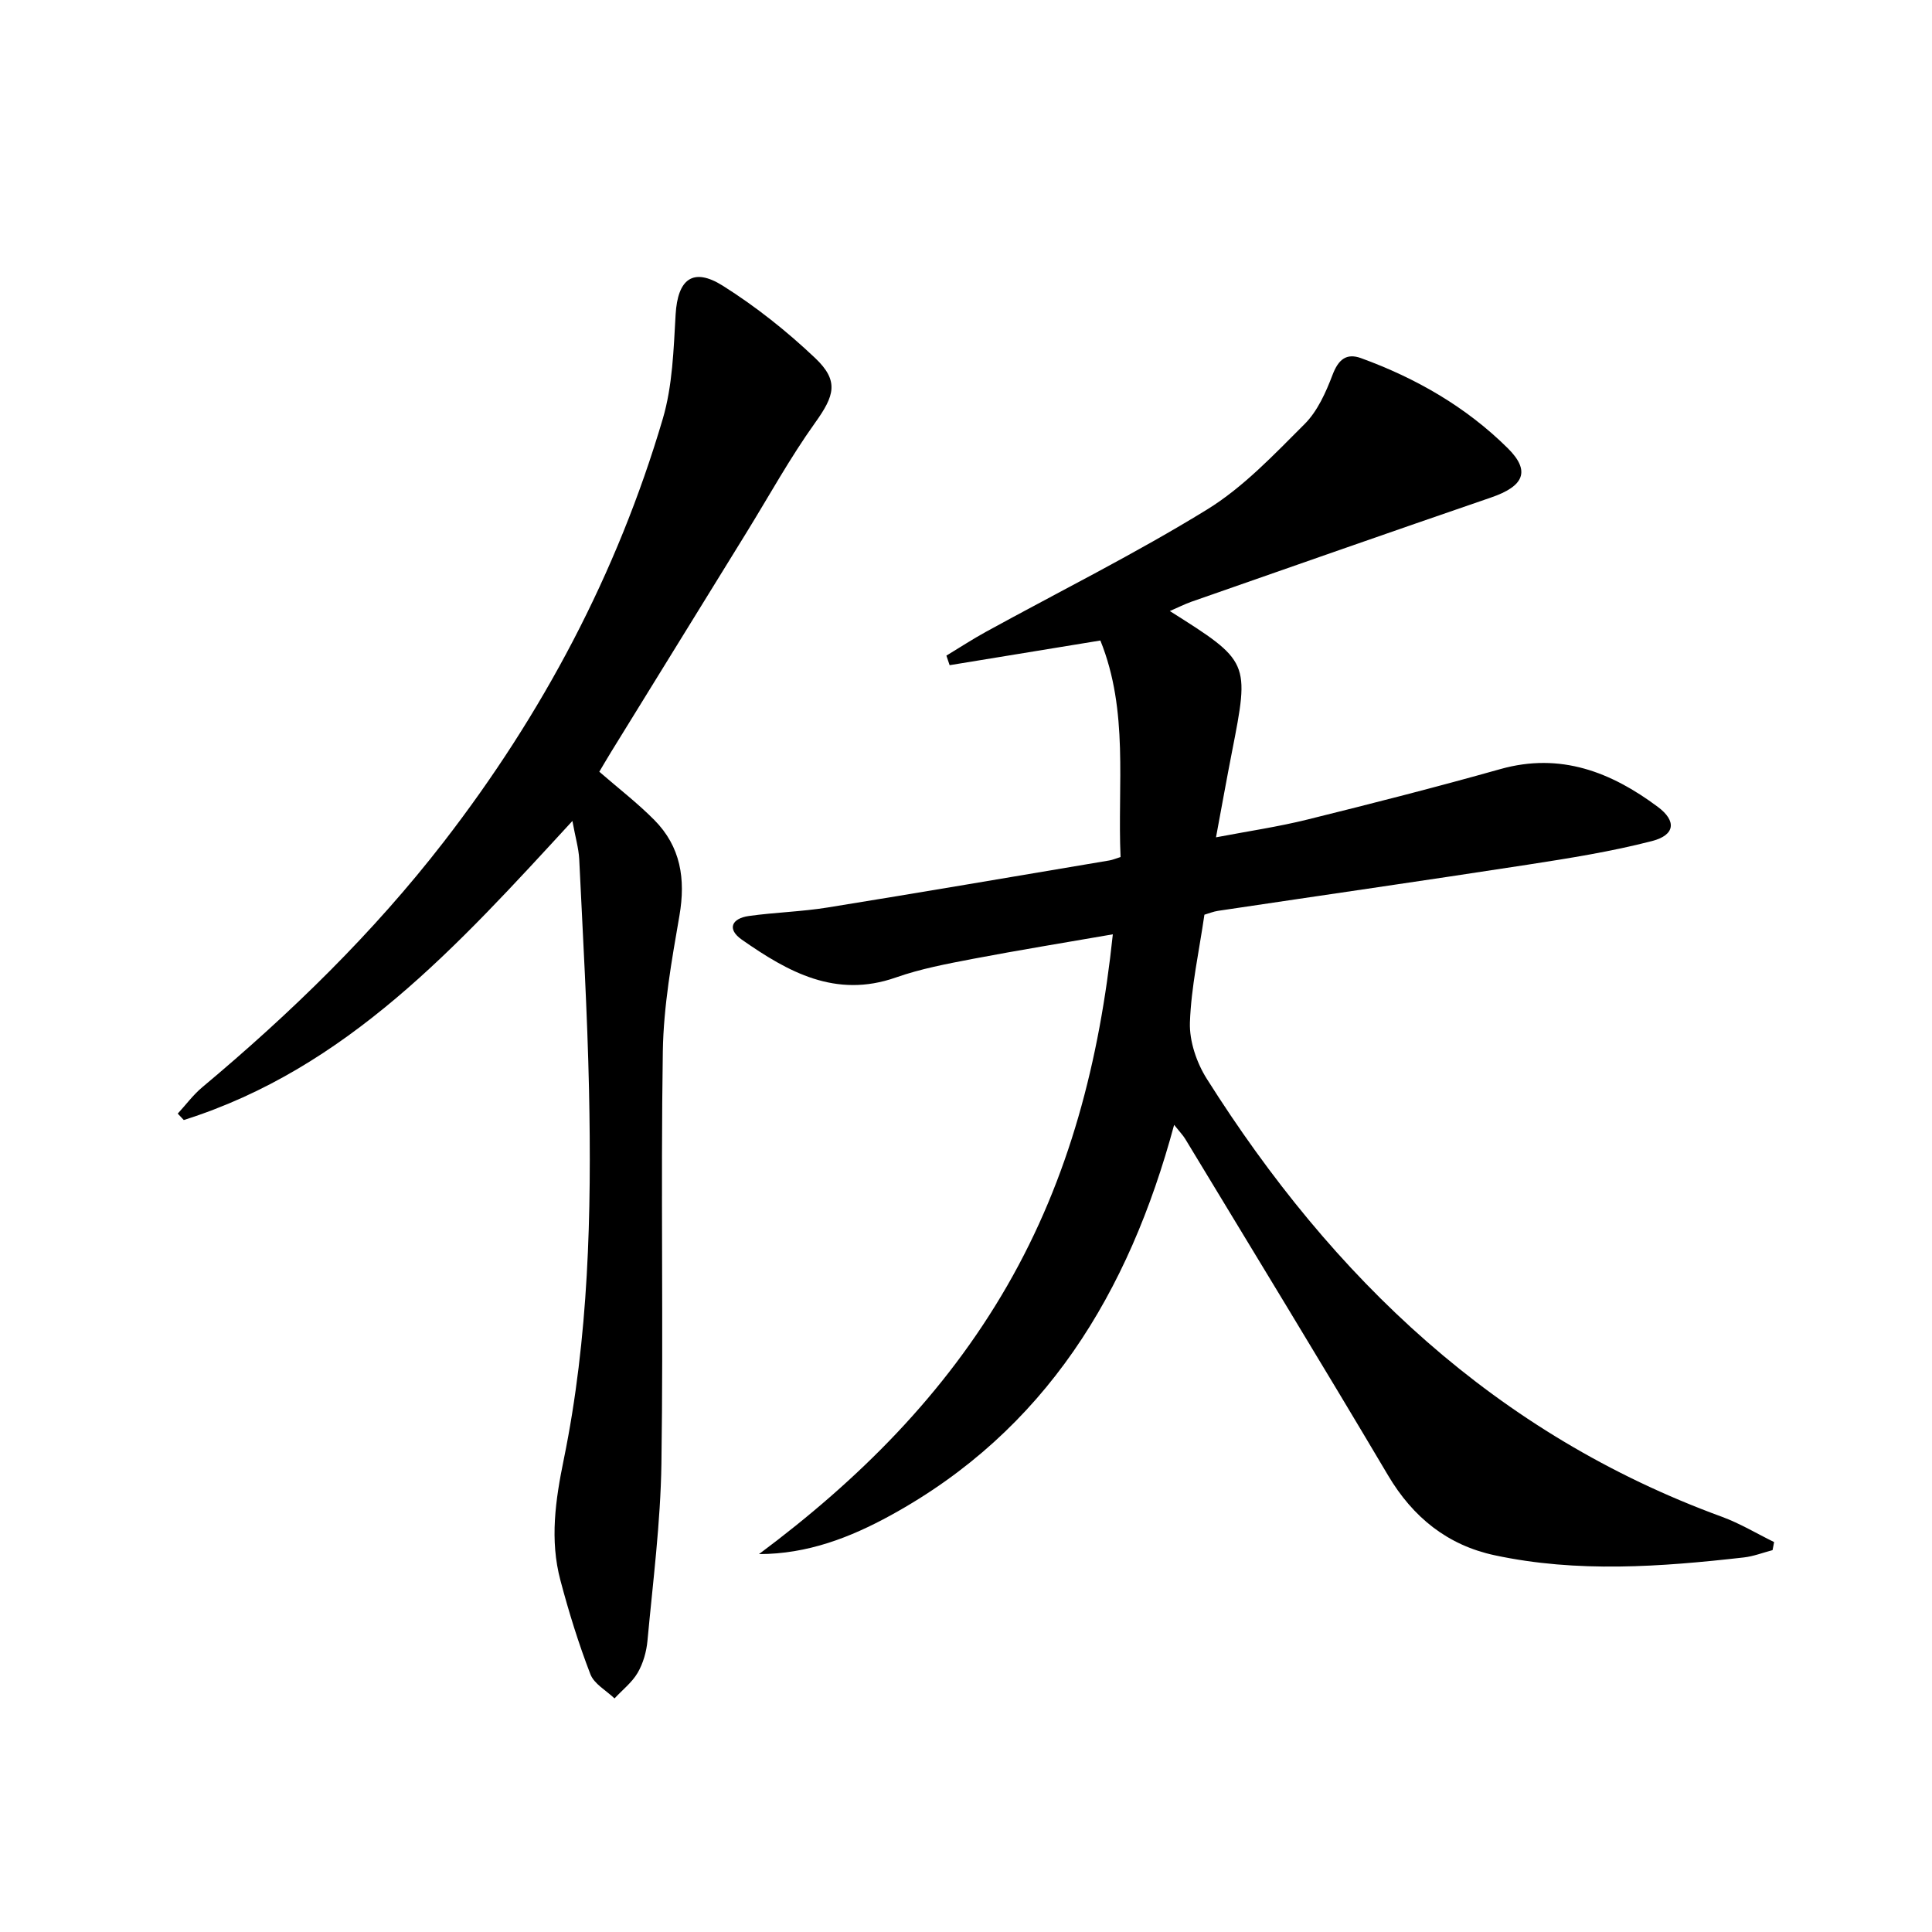
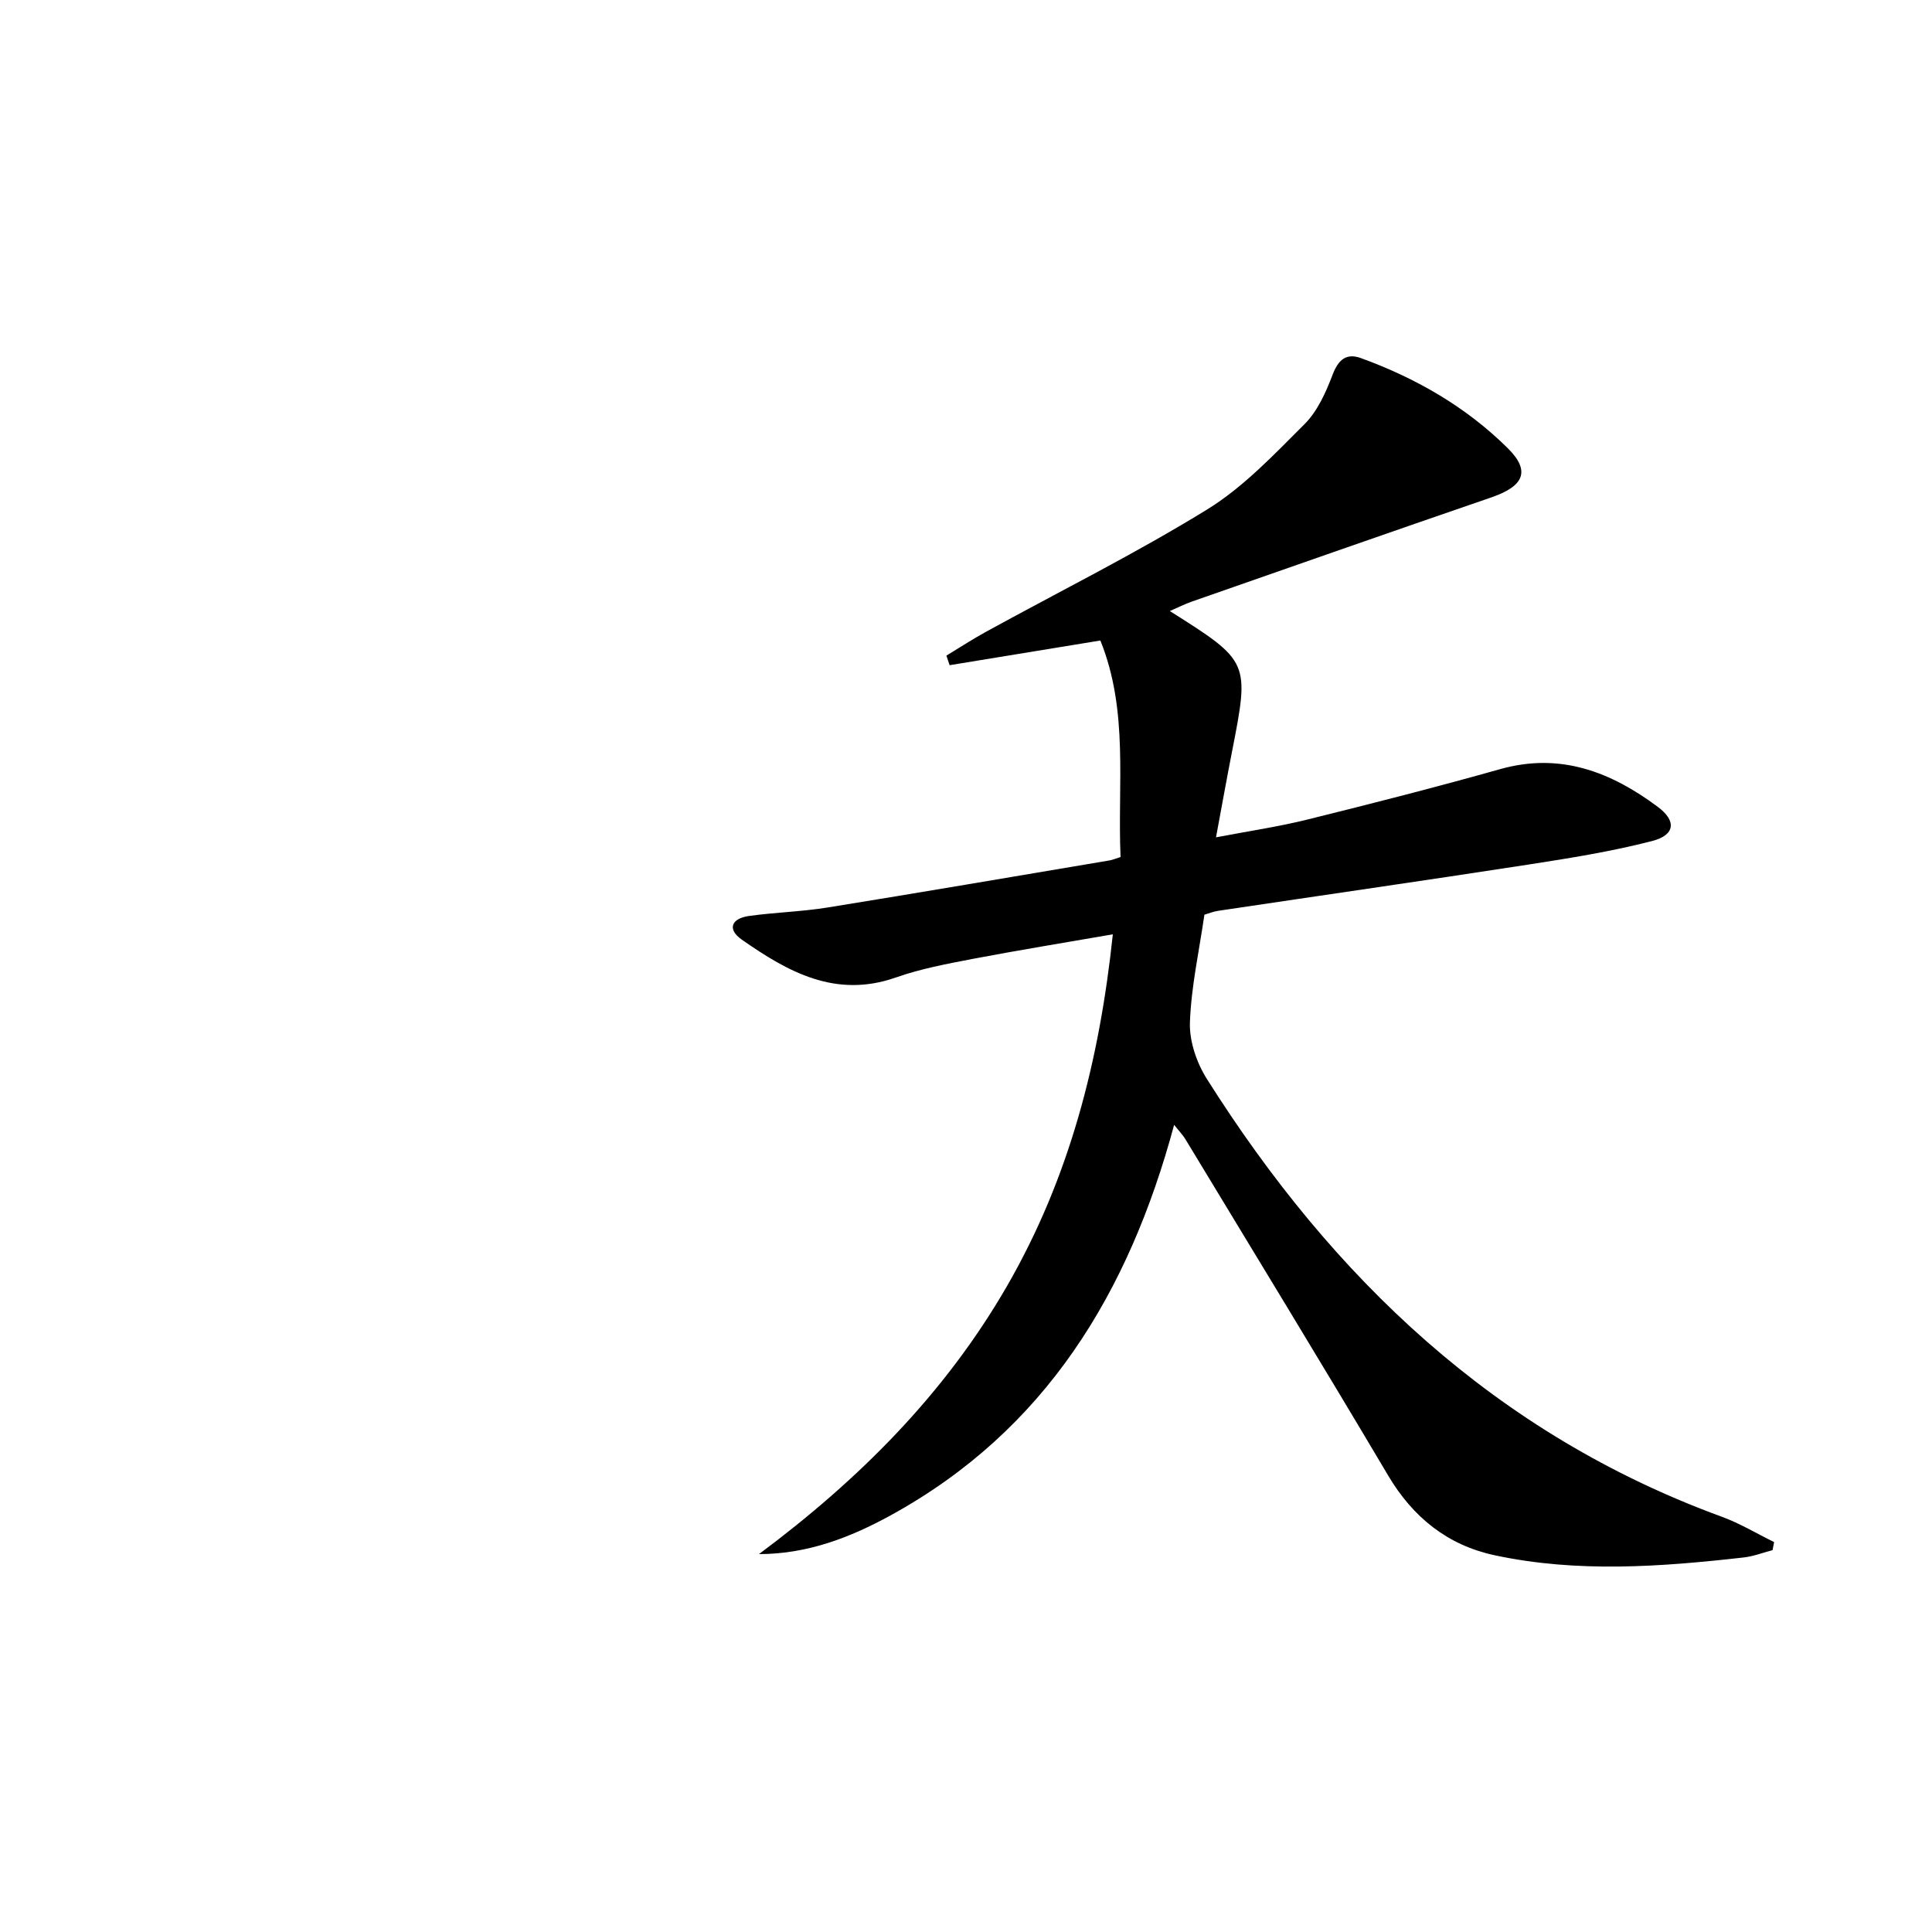
<svg xmlns="http://www.w3.org/2000/svg" enable-background="new 0 0 400 400" viewBox="0 0 400 400">
  <path d="m242.2 126.51c16.54 10.45 16.53 10.45 12.86 29.19-1.08 5.52-2.07 11.06-3.3 17.66 6.77-1.29 12.91-2.19 18.91-3.68 13.37-3.31 26.72-6.72 39.97-10.45 12.45-3.5 22.93.62 32.6 7.83 3.92 2.92 3.56 5.83-1.17 7.06-8.47 2.19-17.17 3.57-25.83 4.91-21.34 3.29-42.71 6.36-64.06 9.55-.95.14-1.87.52-2.82.8-1.1 7.58-2.74 14.92-3 22.31-.13 3.87 1.38 8.32 3.49 11.66 26.08 41.32 59.92 73.6 106.67 90.69 3.73 1.37 7.2 3.47 10.79 5.23-.11.56-.21 1.11-.32 1.67-1.97.51-3.92 1.28-5.93 1.51-17.22 1.95-34.48 3.22-51.61-.45-9.72-2.08-16.9-7.82-22.06-16.53-13.82-23.32-27.96-46.45-41.99-69.65-.5-.82-1.19-1.52-2.31-2.93-9.38 34.81-26.67 63.27-58.66 80.83-8.4 4.61-17.25 8.03-27.29 8.04 20.68-15.41 38.47-33.14 51.4-55.58 12.87-22.35 19.09-46.51 21.86-72.74-9.9 1.72-19.46 3.27-28.97 5.08-5.37 1.03-10.82 2.05-15.96 3.86-12.47 4.38-22.34-1.16-31.89-7.84-3.13-2.19-2.08-4.39 1.44-4.89 5.41-.76 10.92-.89 16.31-1.76 19.48-3.14 38.93-6.48 58.39-9.75.63-.11 1.23-.37 2.28-.7-.66-14.97 1.73-30.19-4.18-44.83-10.64 1.74-20.92 3.42-31.21 5.11-.22-.66-.45-1.32-.67-1.98 2.73-1.65 5.4-3.4 8.19-4.93 15.28-8.39 30.93-16.18 45.75-25.3 7.53-4.63 13.87-11.37 20.21-17.7 2.69-2.68 4.42-6.58 5.81-10.23 1.2-3.15 2.86-4.53 5.89-3.43 11.38 4.14 21.77 10.11 30.38 18.65 4.78 4.74 3.34 7.87-3.46 10.2-20.73 7.12-41.41 14.37-62.09 21.6-1.39.5-2.71 1.17-4.42 1.91z" />
-   <path d="m118.51 169.97c-23.83 25.91-46.67 51.25-80.46 61.92-.42-.44-.83-.89-1.25-1.33 1.69-1.83 3.19-3.88 5.08-5.46 18.31-15.32 35.37-31.9 49.99-50.8 20.43-26.41 35.89-55.52 45.35-87.58 2.03-6.88 2.24-14.37 2.66-21.62.43-7.29 3.58-9.84 9.79-5.93 6.82 4.3 13.26 9.42 19.12 14.98 4.98 4.73 3.96 7.8-.01 13.35-5.2 7.26-9.53 15.14-14.23 22.76-9.34 15.14-18.69 30.29-28.03 45.43-.86 1.39-1.67 2.8-2.44 4.09 3.96 3.44 7.91 6.48 11.38 9.98 5.47 5.52 6.52 12.21 5.21 19.81-1.61 9.3-3.29 18.72-3.44 28.11-.44 28.44.13 56.89-.29 85.33-.18 12.25-1.76 24.48-2.89 36.7-.21 2.26-.89 4.66-2.02 6.61-1.18 2.02-3.17 3.56-4.8 5.32-1.72-1.65-4.23-3-5-5.02-2.44-6.33-4.46-12.85-6.2-19.42-2.23-8.37-1.04-16.61.7-25.08 5.15-25.21 5.76-50.84 5.22-76.47-.34-15.95-1.27-31.88-2.03-47.82-.13-2.26-.8-4.49-1.41-7.86z" />
</svg>